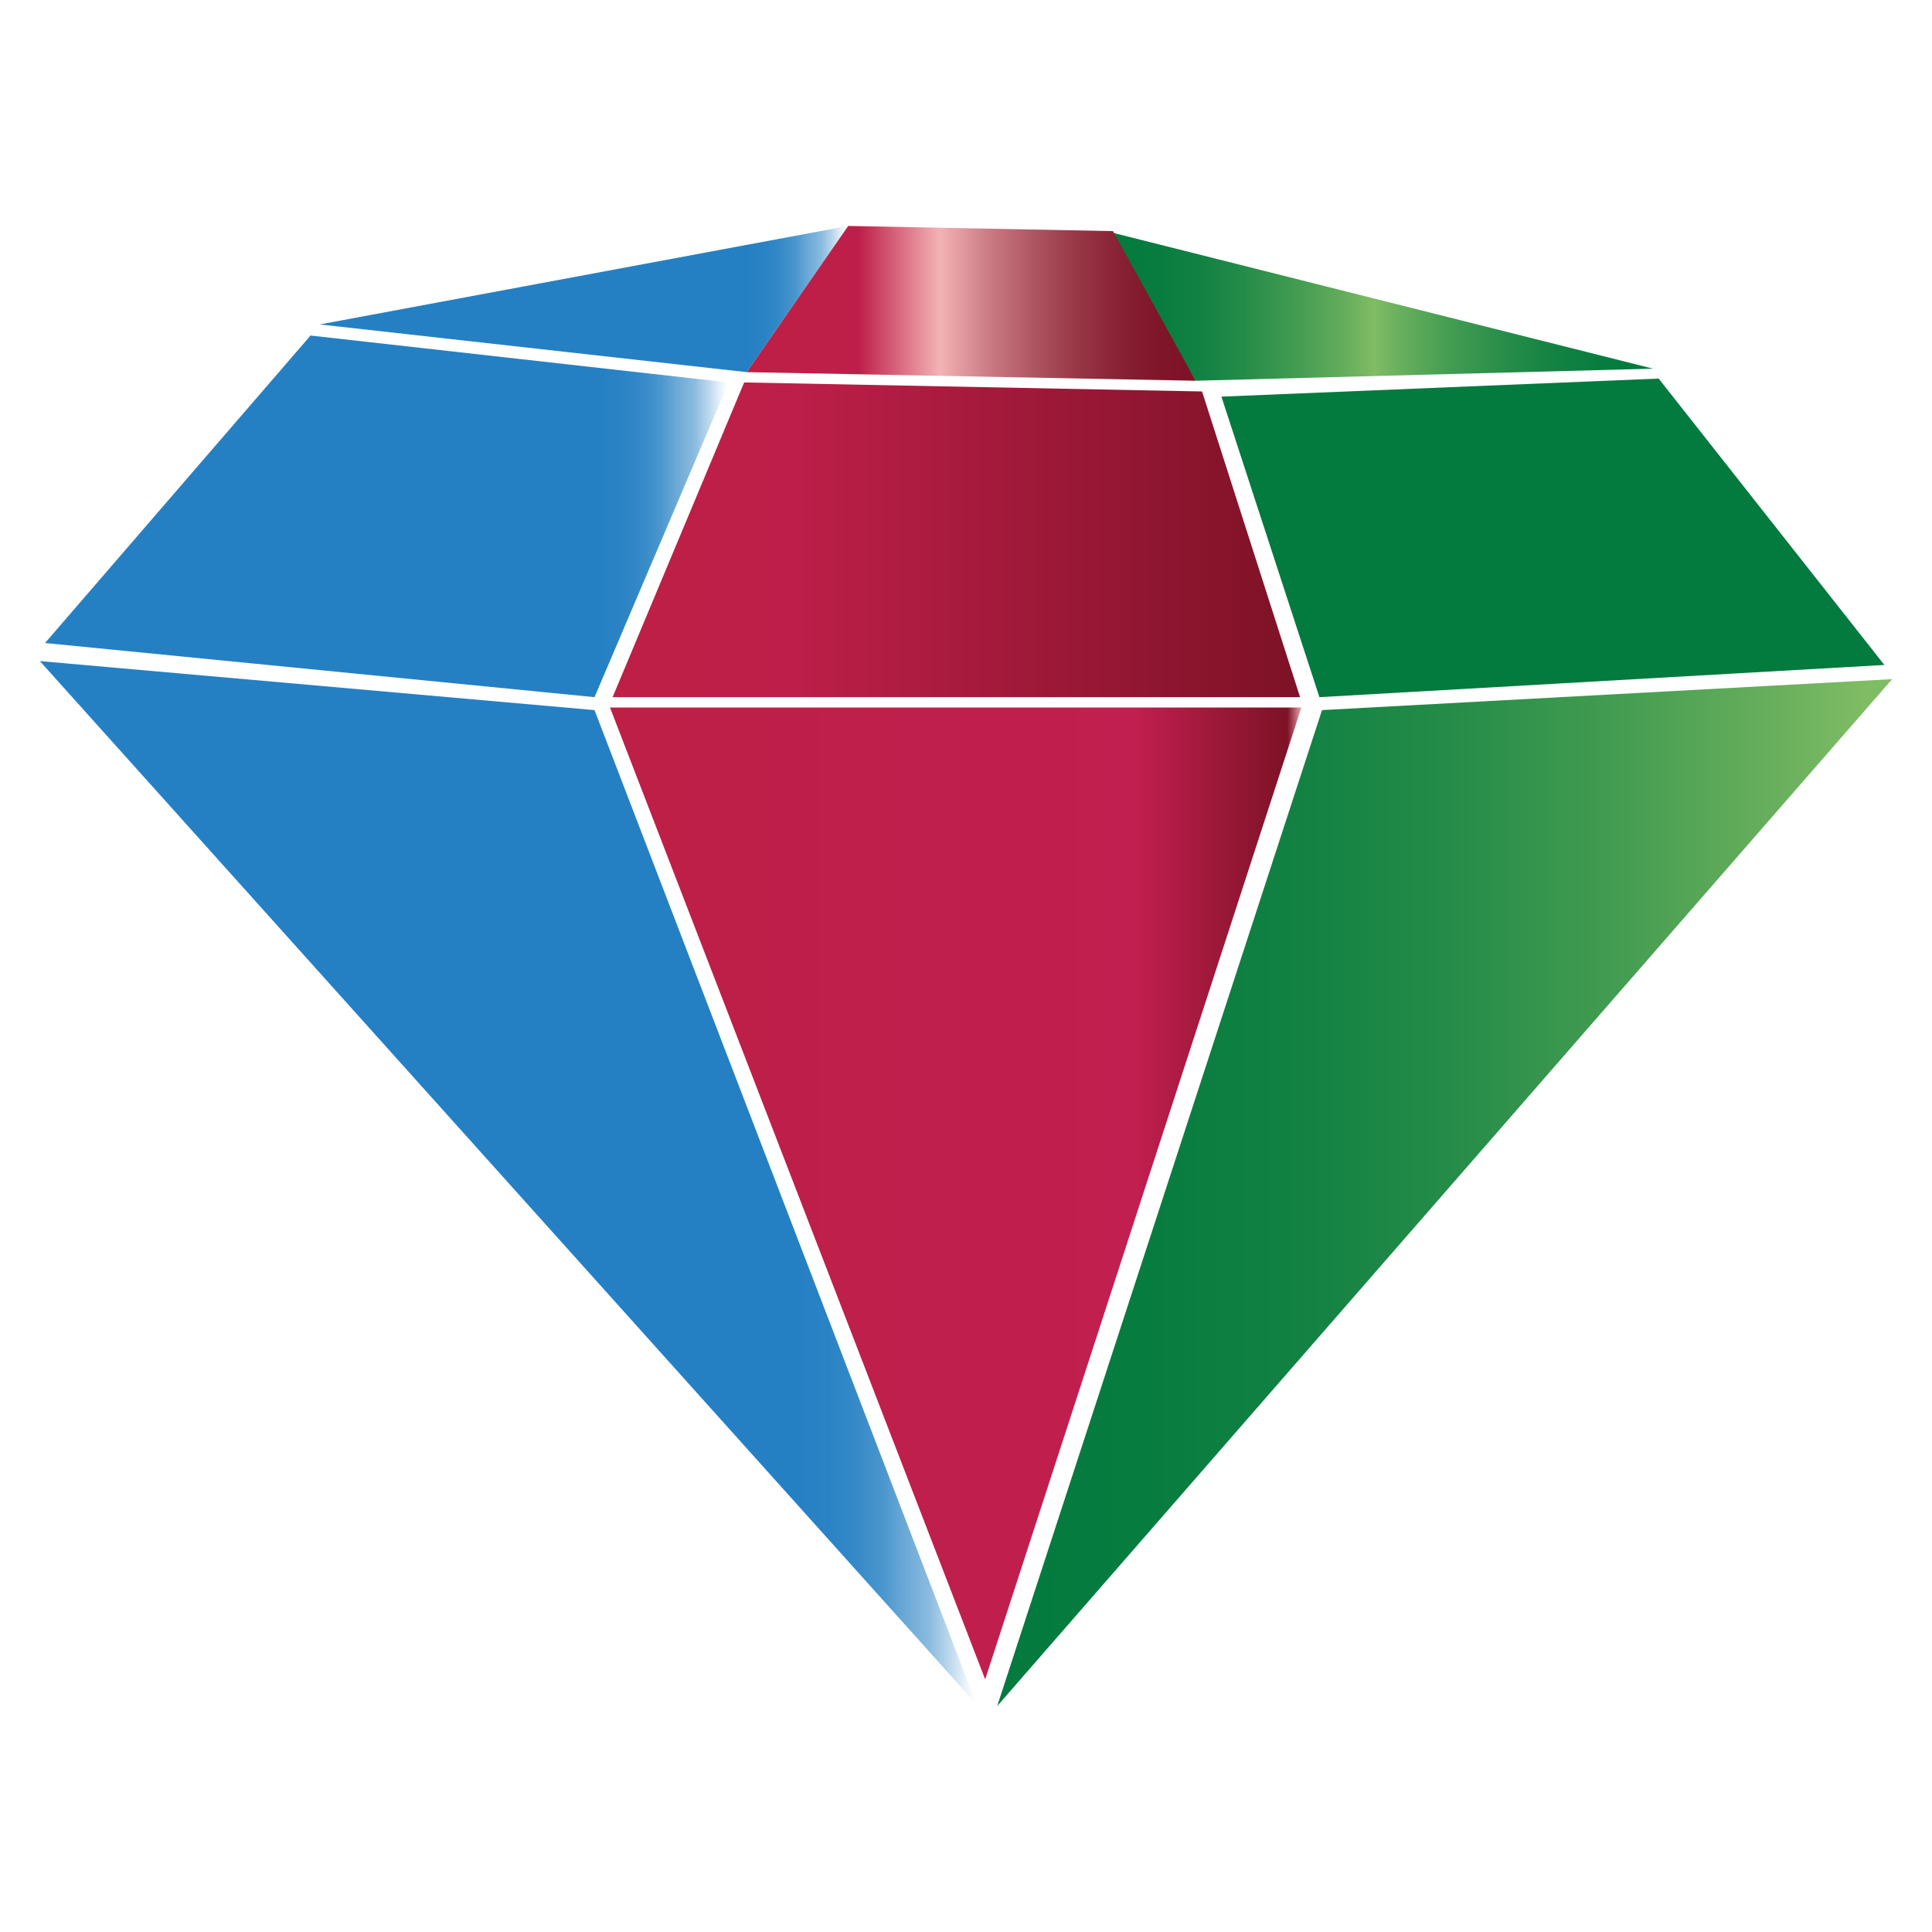
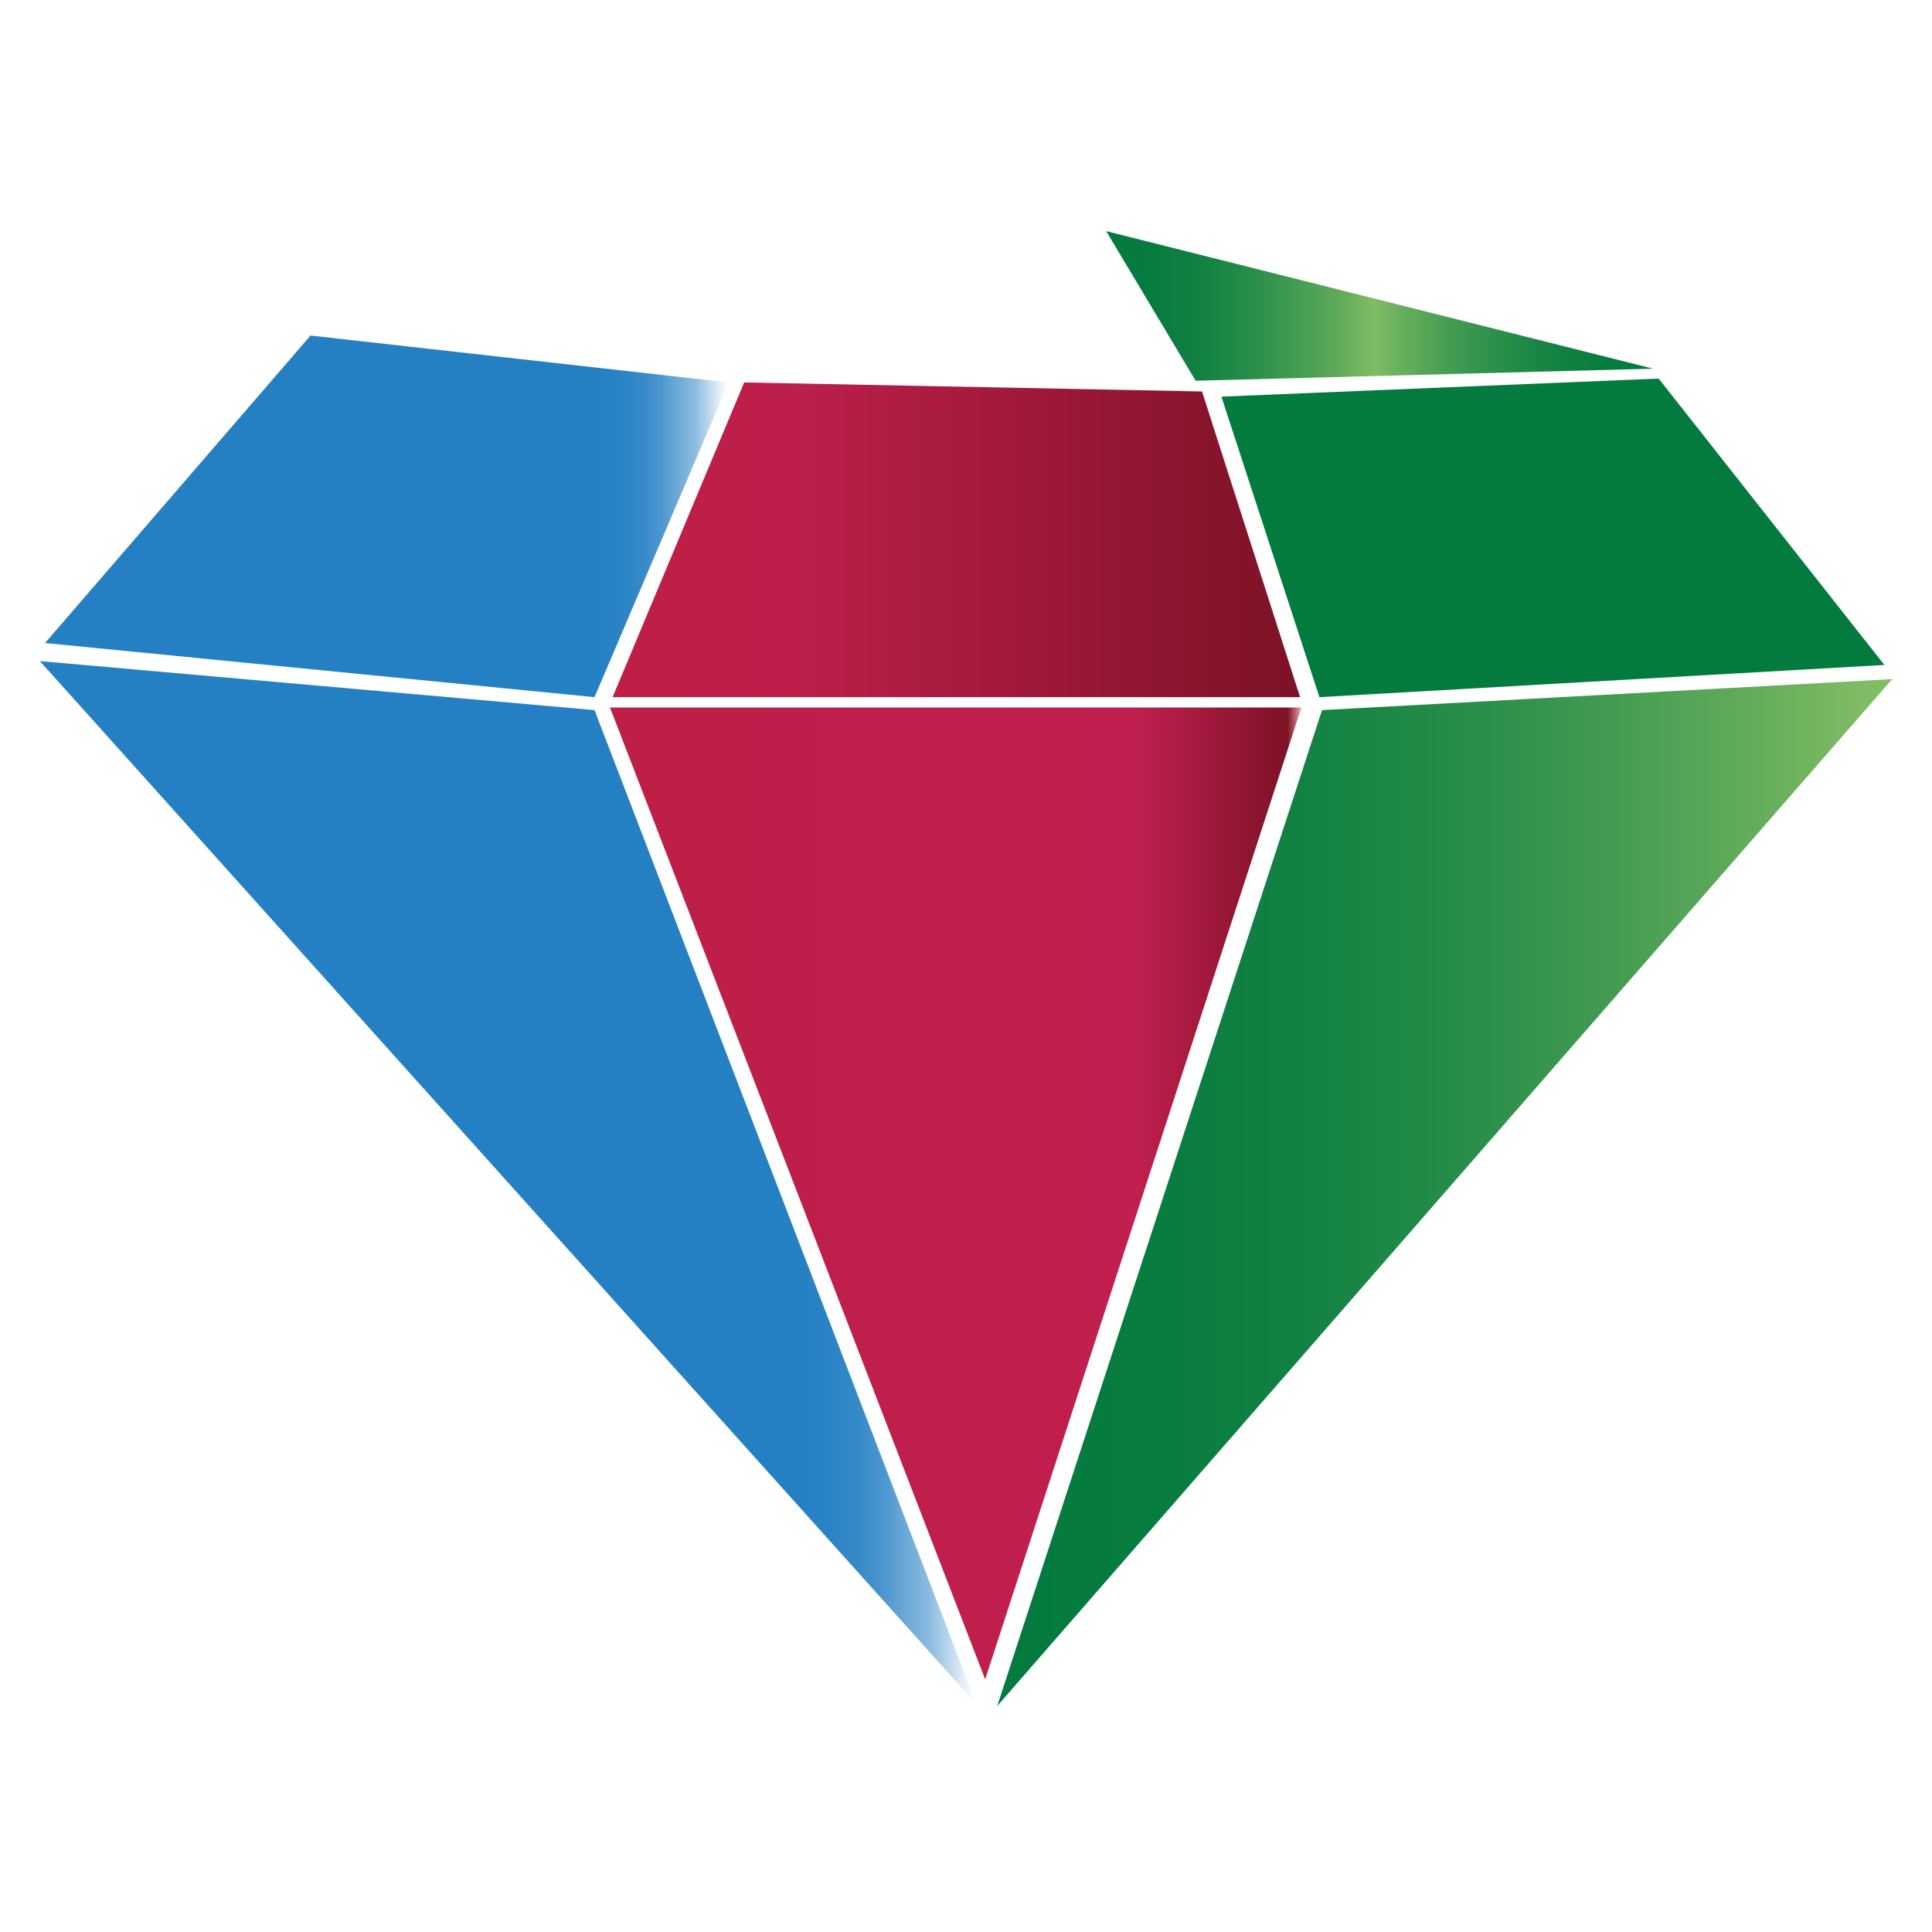
<svg xmlns="http://www.w3.org/2000/svg" xmlns:xlink="http://www.w3.org/1999/xlink" id="Capa_1" data-name="Capa 1" viewBox="0 0 400 400">
  <defs>
    <style>.cls-1{fill:url(#Degradado_sin_nombre_19);}.cls-2{fill:url(#Degradado_sin_nombre_22);}.cls-3{fill:url(#Degradado_sin_nombre_24);}.cls-4{fill:url(#Degradado_sin_nombre_24-2);}.cls-5{fill:url(#Degradado_sin_nombre_26);}.cls-6{fill:url(#Degradado_sin_nombre_28);}.cls-7{fill:url(#Esmeralda);}.cls-8{fill:url(#Degradado_sin_nombre_24-3);}.cls-9{fill:url(#Rubí);}</style>
    <linearGradient id="Degradado_sin_nombre_19" x1="126.29" y1="247.09" x2="269.43" y2="247.09" gradientUnits="userSpaceOnUse">
      <stop offset="0" stop-color="#be1f45" />
      <stop offset="0.24" stop-color="#be1f4a" />
      <stop offset="0.25" stop-color="#be1f4a" />
      <stop offset="0.76" stop-color="#c11f4f" />
      <stop offset="0.98" stop-color="#7d1226" />
      <stop offset="1" stop-color="#e9a4a8" />
    </linearGradient>
    <linearGradient id="Degradado_sin_nombre_22" x1="206.46" y1="246.91" x2="391.75" y2="246.91" gradientUnits="userSpaceOnUse">
      <stop offset="0" stop-color="#037a3e" />
      <stop offset="0.17" stop-color="#077c3f" />
      <stop offset="0.35" stop-color="#138243" />
      <stop offset="0.52" stop-color="#278d49" />
      <stop offset="0.69" stop-color="#439c51" />
      <stop offset="0.86" stop-color="#66ae5c" />
      <stop offset="0.97" stop-color="#80bc64" />
    </linearGradient>
    <linearGradient id="Degradado_sin_nombre_24" x1="8.25" y1="244.86" x2="202.17" y2="244.86" gradientUnits="userSpaceOnUse">
      <stop offset="0.81" stop-color="#2580c3" />
      <stop offset="0.84" stop-color="#2580c3" stop-opacity="0.98" />
      <stop offset="0.87" stop-color="#2580c3" stop-opacity="0.93" />
      <stop offset="0.9" stop-color="#2580c3" stop-opacity="0.83" />
      <stop offset="0.92" stop-color="#2580c3" stop-opacity="0.7" />
      <stop offset="0.95" stop-color="#2580c3" stop-opacity="0.53" />
      <stop offset="0.97" stop-color="#2580c3" stop-opacity="0.32" />
      <stop offset="0.99" stop-color="#2580c3" stop-opacity="0.08" />
      <stop offset="1" stop-color="#2580c3" stop-opacity="0" />
    </linearGradient>
    <linearGradient id="Degradado_sin_nombre_24-2" x1="9.32" y1="106.91" x2="150.86" y2="106.91" xlink:href="#Degradado_sin_nombre_24" />
    <linearGradient id="Degradado_sin_nombre_26" x1="126.83" y1="111.76" x2="269.17" y2="111.76" gradientUnits="userSpaceOnUse">
      <stop offset="0" stop-color="#be1f45" />
      <stop offset="0.24" stop-color="#be1f4a" />
      <stop offset="0.25" stop-color="#be1f4a" />
      <stop offset="1" stop-color="#7d1226" />
    </linearGradient>
    <linearGradient id="Degradado_sin_nombre_28" x1="252.88" y1="111.36" x2="390.15" y2="111.36" gradientUnits="userSpaceOnUse">
      <stop offset="0" stop-color="#037a3e" />
      <stop offset="0.99" stop-color="#037a3e" />
      <stop offset="1" stop-color="#037a3e" />
    </linearGradient>
    <linearGradient id="Esmeralda" x1="229.02" y1="63.34" x2="342.25" y2="63.34" gradientUnits="userSpaceOnUse">
      <stop offset="0" stop-color="#037a3e" />
      <stop offset="0.09" stop-color="#077c3f" />
      <stop offset="0.18" stop-color="#138243" />
      <stop offset="0.26" stop-color="#278d49" />
      <stop offset="0.35" stop-color="#439c51" />
      <stop offset="0.44" stop-color="#66ae5c" />
      <stop offset="0.49" stop-color="#80bc64" />
      <stop offset="0.54" stop-color="#67af5d" />
      <stop offset="0.63" stop-color="#439c52" />
      <stop offset="0.73" stop-color="#278d49" />
      <stop offset="0.82" stop-color="#138243" />
      <stop offset="0.91" stop-color="#077c3f" />
      <stop offset="1" stop-color="#037a3e" />
    </linearGradient>
    <linearGradient id="Degradado_sin_nombre_24-3" x1="66.2" y1="61.91" x2="175.61" y2="61.91" xlink:href="#Degradado_sin_nombre_24" />
    <linearGradient id="Rubí" x1="154.6" y1="62.8" x2="247.54" y2="62.8" gradientUnits="userSpaceOnUse">
      <stop offset="0" stop-color="#be1f45" />
      <stop offset="0.24" stop-color="#be1f4a" />
      <stop offset="0.25" stop-color="#be1f4a" />
      <stop offset="0.43" stop-color="#f3b3b5" />
      <stop offset="0.45" stop-color="#eca9ac" />
      <stop offset="0.54" stop-color="#ca7b84" />
      <stop offset="0.64" stop-color="#ae5562" />
      <stop offset="0.73" stop-color="#993848" />
      <stop offset="0.82" stop-color="#892335" />
      <stop offset="0.91" stop-color="#80162a" />
      <stop offset="1" stop-color="#7d1226" />
    </linearGradient>
  </defs>
  <polygon class="cls-1" points="126.29 146.48 269.44 146.48 203.97 347.7 126.29 146.48" />
  <polygon class="cls-2" points="273.71 147.02 391.75 140.61 206.46 353.22 273.71 147.02" />
  <polyline class="cls-3" points="8.25 136.87 123.09 147.02 202.17 352.85 8.25 136.87" />
  <polyline class="cls-4" points="9.32 133.13 123.09 144.34 150.86 79.18 64.29 69.47 9.32 133.13" />
  <polygon class="cls-5" points="154.07 79.18 248.87 81.05 269.17 144.34 126.83 144.34 154.07 79.18" />
  <polygon class="cls-6" points="252.88 82.12 343.41 78.38 390.14 137.67 273.17 144.34 252.88 82.12" />
  <polyline class="cls-7" points="247.54 78.83 342.25 76.33 229.02 47.85" />
-   <polyline class="cls-8" points="66.2 67.17 154.6 77.05 175.61 46.78" />
-   <polygon class="cls-9" points="154.6 77.05 247.54 78.83 230.44 47.85 175.61 46.78 154.6 77.05" />
</svg>